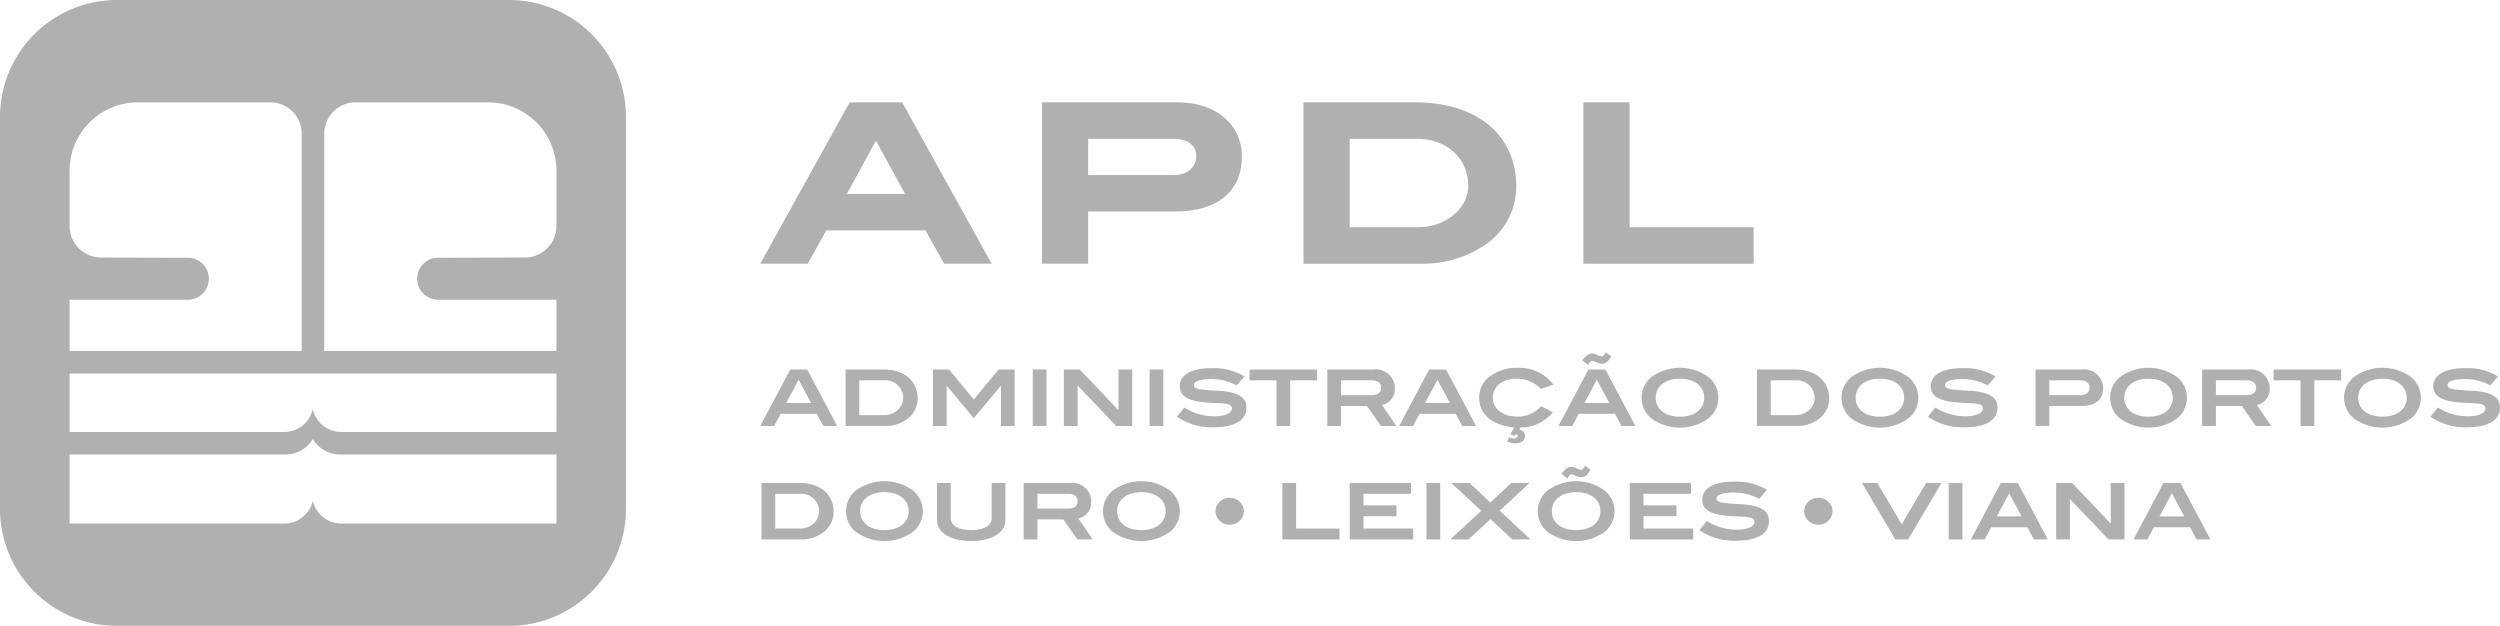
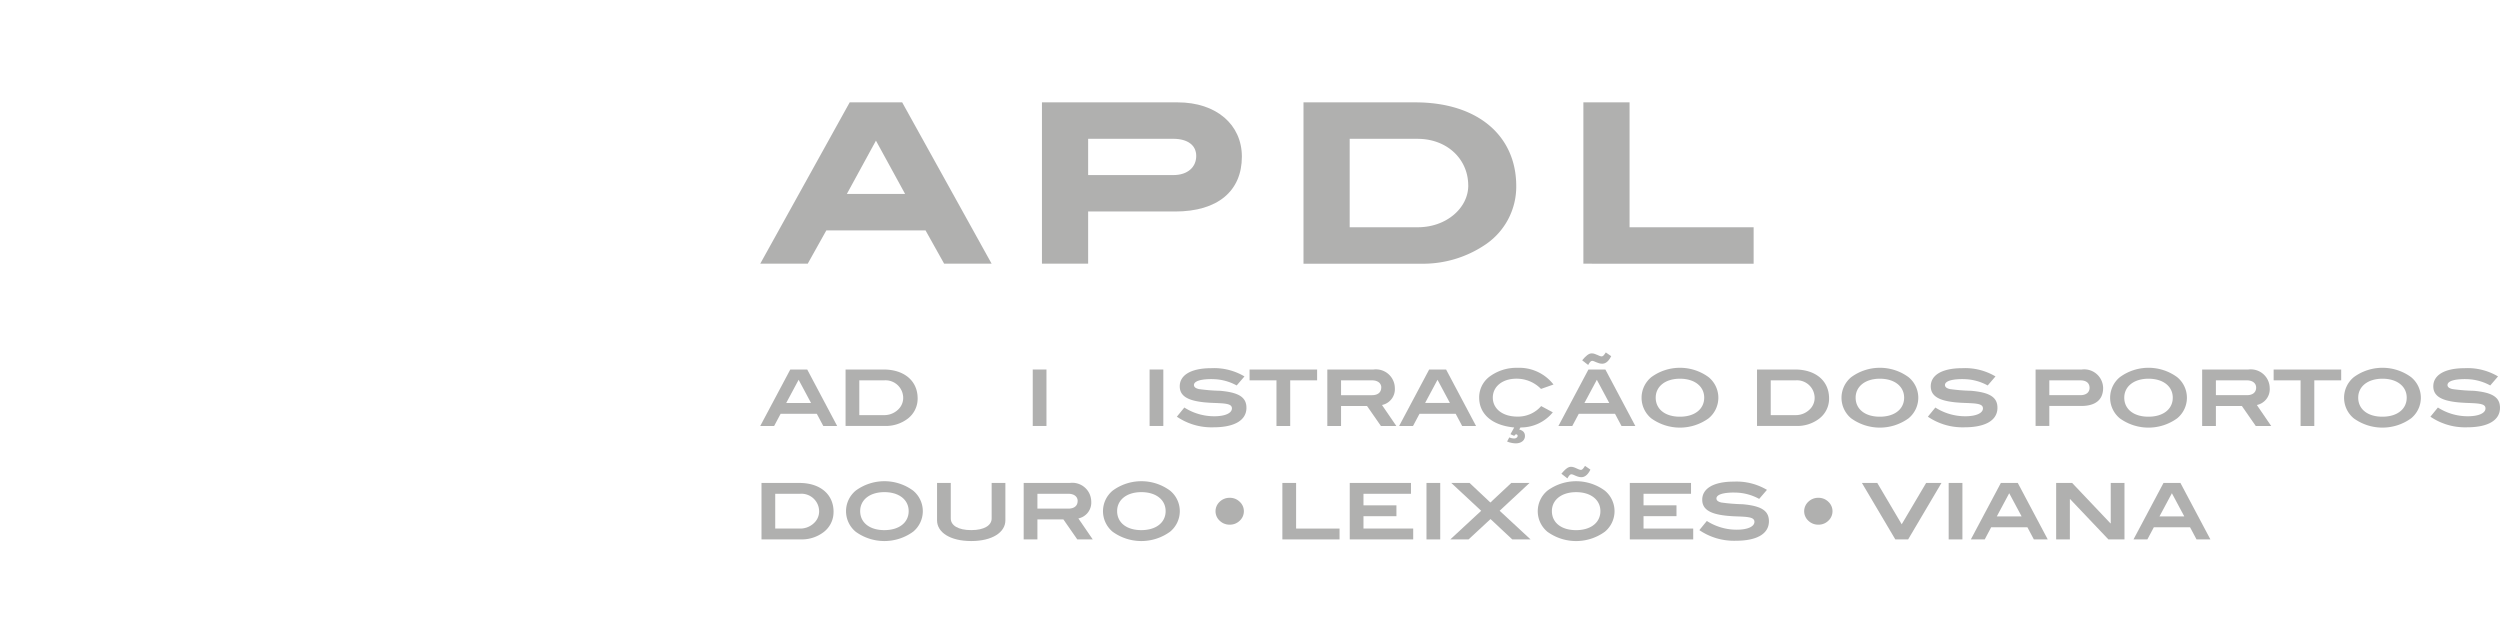
<svg xmlns="http://www.w3.org/2000/svg" width="273.068" height="68.365" viewBox="0 0 273.068 68.365">
  <defs>
    <clipPath id="a">
      <rect width="273.068" height="68.365" fill="none" />
    </clipPath>
  </defs>
  <g opacity="0.35">
    <g transform="translate(0 0)" clip-path="url(#a)">
-       <path d="M68.372,55.578A12.786,12.786,0,0,1,55.586,68.364h-42.8A12.786,12.786,0,0,1,0,55.578V12.785A12.785,12.785,0,0,1,12.786,0h42.8A12.785,12.785,0,0,1,68.372,12.785ZM15.06,11.18A7.463,7.463,0,0,0,7.6,18.642v6.063a3.455,3.455,0,0,0,3.534,3.426l9.43.022a2.293,2.293,0,0,1,0,4.585H7.6v5.6H32.956V14.6a3.419,3.419,0,0,0-3.418-3.418H15.06m38.252,0H38.835A3.419,3.419,0,0,0,35.416,14.6V38.336H60.775v-5.6H47.812a2.293,2.293,0,0,1,0-4.585l9.43-.022a3.455,3.455,0,0,0,3.534-3.426V18.642a7.463,7.463,0,0,0-7.464-7.463M60.775,40.8H7.6v6.383H31.061a3.2,3.2,0,0,0,3.106-2.485,3.2,3.2,0,0,0,3.106,2.485h23.5Zm-23.5,8.841a3.477,3.477,0,0,1-3.106-1.677,3.477,3.477,0,0,1-3.106,1.677H7.6v7.545H31.061A3.2,3.2,0,0,0,34.168,54.7a3.2,3.2,0,0,0,3.106,2.485h23.5V49.639Z" transform="translate(0 0)" fill="#1d1d1b" />
      <path d="M63.023,33.453l-.707-1.33H58.364l-.707,1.33H56.139l3.281-6.168h1.849l3.27,6.168Zm-2.692-5.044L58.976,30.94h2.71Z" transform="translate(26.901 13.075)" fill="#1d1d1b" />
      <path d="M70.311,30.437a2.743,2.743,0,0,1-1.1,2.232,3.928,3.928,0,0,1-2.429.782H62.439V27.285h4.14c2.291,0,3.732,1.26,3.732,3.152m-1.96,1.038a1.735,1.735,0,0,0,.383-1.065,1.931,1.931,0,0,0-2.061-1.942H63.939v3.8h2.742a2.163,2.163,0,0,0,1.67-.793" transform="translate(29.92 13.075)" fill="#1d1d1b" />
-       <path d="M76.317,33.453v-4.38h-.025L73.353,32.61l-2.939-3.537h-.027v4.38h-1.5V27.285h1.754l2.71,3.272,2.708-3.272h1.756v6.168Z" transform="translate(33.011 13.075)" fill="#1d1d1b" />
      <rect width="1.5" height="6.168" transform="translate(112.803 40.36)" fill="#1d1d1b" />
-       <path d="M84.267,33.453l-4.183-4.405h-.025v4.405h-1.5V27.285h1.747L84.489,31.7h.034V27.285h1.5v6.168Z" transform="translate(37.644 13.075)" fill="#1d1d1b" />
      <rect width="1.5" height="6.168" transform="translate(125.567 40.36)" fill="#1d1d1b" />
      <path d="M90.723,28.382c-1.287,0-1.951.247-1.951.648,0,.213.179.358.537.442a20.082,20.082,0,0,0,2.334.188c1.933.179,2.862.648,2.862,1.858,0,1.337-1.26,2.13-3.6,2.13a6.7,6.7,0,0,1-4-1.16l.818-1a6.045,6.045,0,0,0,3.254.954c1.244,0,1.942-.358,1.942-.861,0-.546-.8-.546-2.112-.6-2.4-.1-3.587-.58-3.587-1.813,0-1.21,1.21-1.978,3.442-1.978a6.507,6.507,0,0,1,3.628.9l-.851.988a5.55,5.55,0,0,0-2.71-.691" transform="translate(41.64 13.025)" fill="#1d1d1b" />
      <path d="M96.71,28.47v4.983h-1.5V28.47H92.271V27.285h7.378V28.47Z" transform="translate(44.215 13.075)" fill="#1d1d1b" />
      <path d="M103.866,33.453l-1.516-2.182H99.512v2.182h-1.5V27.285h5.051a2.067,2.067,0,0,1,2.325,2.019,1.762,1.762,0,0,1-1.405,1.858l1.568,2.291Zm.043-4.192c0-.467-.374-.791-1.013-.791H99.512v1.618H102.9c.638,0,1-.315,1-.827" transform="translate(46.967 13.075)" fill="#1d1d1b" />
      <path d="M110.2,33.453l-.707-1.33h-3.952l-.707,1.33h-1.518l3.281-6.168h1.849l3.27,6.168Zm-2.692-5.044-1.355,2.531h2.71Z" transform="translate(49.507 13.075)" fill="#1d1d1b" />
      <path d="M115.981,29.467a3.7,3.7,0,0,0-2.692-1.117c-1.534,0-2.572.87-2.572,2.062,0,1.219,1.056,2.078,2.692,2.078A3.348,3.348,0,0,0,116,31.341l1.271.682a4.492,4.492,0,0,1-3.528,1.652l-.143.222c.425.12.629.34.629.716,0,.46-.391.8-1.013.8a2.606,2.606,0,0,1-.938-.2l.24-.451a1.405,1.405,0,0,0,.519.118c.238,0,.392-.136.392-.29a.155.155,0,0,0-.154-.161c-.075,0-.152.059-.212.17l-.419-.188.41-.732c-2.454-.229-3.827-1.491-3.827-3.263a2.836,2.836,0,0,1,1.065-2.241,4.918,4.918,0,0,1,3.12-1.013,4.738,4.738,0,0,1,3.935,1.824Z" transform="translate(52.338 13.014)" fill="#1d1d1b" />
      <path d="M121.965,34.057l-.707-1.33H117.3l-.707,1.33h-1.516l3.279-6.168h1.849l3.272,6.168Zm-2.112-6.8c-.462,0-.87-.315-1.083-.315-.154,0-.281.154-.444.451l-.655-.51c.417-.494.716-.757,1.047-.757.417,0,.811.331,1.083.331.161,0,.263-.154.451-.433l.589.408c-.274.553-.6.825-.988.825m-.58,1.756-1.355,2.531h2.71Z" transform="translate(55.145 12.471)" fill="#1d1d1b" />
      <path d="M128.538,32.679a5.346,5.346,0,0,1-6.263,0,2.915,2.915,0,0,1,.009-4.5,5.294,5.294,0,0,1,6.254,0,2.907,2.907,0,0,1,0,4.5m-3.127-4.328c-1.609,0-2.649.852-2.649,2.071,0,1.243,1.013,2.078,2.64,2.078s2.658-.836,2.658-2.078c0-1.219-1.031-2.071-2.649-2.071" transform="translate(58.086 13.015)" fill="#1d1d1b" />
      <path d="M137.615,30.437a2.743,2.743,0,0,1-1.1,2.232,3.925,3.925,0,0,1-2.429.782h-4.344V27.285h4.14c2.291,0,3.732,1.26,3.732,3.152m-1.96,1.038a1.735,1.735,0,0,0,.383-1.065,1.93,1.93,0,0,0-2.061-1.942h-2.735v3.8h2.742a2.163,2.163,0,0,0,1.67-.793" transform="translate(62.171 13.075)" fill="#1d1d1b" />
      <path d="M143.3,32.679a5.346,5.346,0,0,1-6.263,0,2.915,2.915,0,0,1,.009-4.5,5.294,5.294,0,0,1,6.254,0,2.907,2.907,0,0,1,0,4.5m-3.127-4.328c-1.609,0-2.649.852-2.649,2.071,0,1.243,1.013,2.078,2.64,2.078s2.658-.836,2.658-2.078c0-1.219-1.031-2.071-2.649-2.071" transform="translate(65.162 13.015)" fill="#1d1d1b" />
      <path d="M146.18,28.382c-1.287,0-1.951.247-1.951.648,0,.213.179.358.537.442a20.111,20.111,0,0,0,2.334.188c1.933.179,2.862.648,2.862,1.858,0,1.337-1.26,2.13-3.6,2.13a6.71,6.71,0,0,1-4-1.16l.818-1a6.048,6.048,0,0,0,3.254.954c1.244,0,1.944-.358,1.944-.861,0-.546-.8-.546-2.114-.6-2.4-.1-3.587-.58-3.587-1.813,0-1.21,1.21-1.978,3.442-1.978a6.507,6.507,0,0,1,3.628.9l-.851.988a5.55,5.55,0,0,0-2.71-.691" transform="translate(68.214 13.025)" fill="#1d1d1b" />
      <path d="M157.691,29.3c0,1.278-.818,1.967-2.386,1.967h-3.492v2.182h-1.5V27.285h5.051a2.067,2.067,0,0,1,2.327,2.019m-1.482-.009c0-.528-.358-.825-1.015-.825h-3.381v1.618h3.39c.63,0,1.006-.306,1.006-.793" transform="translate(72.028 13.075)" fill="#1d1d1b" />
      <path d="M163.138,32.679a5.345,5.345,0,0,1-6.263,0,2.915,2.915,0,0,1,.009-4.5,5.294,5.294,0,0,1,6.254,0,2.907,2.907,0,0,1,0,4.5m-3.127-4.328c-1.609,0-2.649.852-2.649,2.071,0,1.243,1.013,2.078,2.64,2.078s2.658-.836,2.658-2.078c0-1.219-1.031-2.071-2.649-2.071" transform="translate(74.666 13.015)" fill="#1d1d1b" />
      <path d="M168.467,33.453l-1.516-2.182h-2.837v2.182h-1.5V27.285h5.051a2.067,2.067,0,0,1,2.327,2.019,1.764,1.764,0,0,1-1.405,1.858l1.566,2.291Zm.043-4.192c0-.467-.376-.791-1.015-.791h-3.381v1.618h3.39c.639,0,1.006-.315,1.006-.827" transform="translate(77.922 13.075)" fill="#1d1d1b" />
      <path d="M172.333,28.47v4.983h-1.5V28.47h-2.941V27.285h7.378V28.47Z" transform="translate(80.452 13.075)" fill="#1d1d1b" />
      <path d="M180.413,32.679a5.346,5.346,0,0,1-6.263,0,2.915,2.915,0,0,1,.009-4.5,5.294,5.294,0,0,1,6.254,0,2.907,2.907,0,0,1,0,4.5m-3.127-4.328c-1.609,0-2.649.852-2.649,2.071,0,1.243,1.013,2.078,2.64,2.078s2.658-.836,2.658-2.078c0-1.219-1.031-2.071-2.649-2.071" transform="translate(82.944 13.015)" fill="#1d1d1b" />
      <path d="M183.289,28.382c-1.287,0-1.951.247-1.951.648,0,.213.179.358.537.442a20.111,20.111,0,0,0,2.334.188c1.933.179,2.862.648,2.862,1.858,0,1.337-1.26,2.13-3.6,2.13a6.709,6.709,0,0,1-4-1.16l.818-1a6.048,6.048,0,0,0,3.254.954c1.244,0,1.944-.358,1.944-.861,0-.546-.8-.546-2.114-.6-2.4-.1-3.587-.58-3.587-1.813,0-1.21,1.21-1.978,3.442-1.978a6.506,6.506,0,0,1,3.628.9l-.85.988a5.55,5.55,0,0,0-2.71-.691" transform="translate(85.996 13.025)" fill="#1d1d1b" />
      <path d="M64.1,38.814A2.743,2.743,0,0,1,63,41.046a3.928,3.928,0,0,1-2.429.783H56.231V35.662h4.14c2.291,0,3.732,1.26,3.732,3.152m-1.96,1.038a1.735,1.735,0,0,0,.383-1.065,1.931,1.931,0,0,0-2.061-1.942H57.731v3.8h2.742a2.163,2.163,0,0,0,1.67-.793" transform="translate(26.945 17.089)" fill="#1d1d1b" />
      <path d="M69.793,41.055a5.345,5.345,0,0,1-6.263,0,2.915,2.915,0,0,1,.009-4.5,5.294,5.294,0,0,1,6.254,0,2.907,2.907,0,0,1,0,4.5m-3.127-4.328c-1.611,0-2.649.852-2.649,2.071,0,1.243,1.012,2.078,2.64,2.078s2.658-.836,2.658-2.078c0-1.219-1.031-2.071-2.649-2.071" transform="translate(29.937 17.028)" fill="#1d1d1b" />
      <path d="M72.926,42.008c-2.309,0-3.732-.954-3.732-2.259V35.661h1.5v3.884c0,.759.809,1.269,2.232,1.269s2.232-.519,2.232-1.269V35.661h1.5v4.088c0,1.3-1.423,2.259-3.732,2.259" transform="translate(33.157 17.089)" fill="#1d1d1b" />
      <path d="M81.445,41.829l-1.516-2.182H77.091v2.182h-1.5V35.661h5.051A2.067,2.067,0,0,1,82.97,37.68a1.762,1.762,0,0,1-1.405,1.858l1.568,2.291Zm.043-4.192c0-.467-.374-.791-1.013-.791H77.091v1.618h3.392c.638,0,1-.315,1-.827" transform="translate(36.223 17.089)" fill="#1d1d1b" />
      <path d="M88.767,41.055a5.345,5.345,0,0,1-6.263,0,2.916,2.916,0,0,1,.01-4.5,5.292,5.292,0,0,1,6.253,0,2.9,2.9,0,0,1,0,4.5m-3.126-4.328c-1.611,0-2.649.852-2.649,2.071,0,1.243,1.012,2.078,2.64,2.078s2.658-.836,2.658-2.078c0-1.219-1.031-2.071-2.649-2.071" transform="translate(39.029 17.028)" fill="#1d1d1b" />
      <path d="M92.383,39.275a1.517,1.517,0,0,1-1.074.417,1.534,1.534,0,0,1-1.081-.417,1.406,1.406,0,0,1,0-2.1,1.534,1.534,0,0,1,1.081-.417,1.517,1.517,0,0,1,1.074.417,1.406,1.406,0,0,1,0,2.1" transform="translate(43.011 17.616)" fill="#1d1d1b" />
      <path d="M94.694,41.83V35.661h1.5v4.983h4.745V41.83Z" transform="translate(45.376 17.089)" fill="#1d1d1b" />
      <path d="M99.67,41.83V35.661h6.687v1.185h-5.188v1.26h3.6v1.185h-3.6v1.353H106.6V41.83Z" transform="translate(47.76 17.089)" fill="#1d1d1b" />
      <rect width="1.5" height="6.168" transform="translate(155.811 52.751)" fill="#1d1d1b" />
      <path d="M113.865,41.83l-2.377-2.223-2.4,2.223h-1.994l3.374-3.127L107.2,35.661H109.2l2.273,2.139,2.284-2.139h1.994L112.485,38.7l3.374,3.127Z" transform="translate(51.317 17.089)" fill="#1d1d1b" />
      <path d="M120.872,41.6a5.345,5.345,0,0,1-6.263,0,2.915,2.915,0,0,1,.009-4.5,5.294,5.294,0,0,1,6.254,0,2.907,2.907,0,0,1,0,4.5m-3.127-4.328c-1.609,0-2.649.852-2.649,2.071,0,1.243,1.013,2.078,2.64,2.078s2.658-.836,2.658-2.078c0-1.219-1.031-2.071-2.649-2.071m.571-1.636c-.46,0-.868-.315-1.083-.315-.152,0-.281.154-.442.451l-.655-.512c.417-.493.714-.757,1.047-.757.417,0,.809.333,1.081.333.163,0,.265-.154.451-.435l.589.408c-.272.555-.6.827-.988.827" transform="translate(54.413 16.485)" fill="#1d1d1b" />
      <path d="M120.349,41.83V35.661h6.687v1.185h-5.187v1.26h3.6v1.185h-3.6v1.353h5.427V41.83Z" transform="translate(57.669 17.089)" fill="#1d1d1b" />
      <path d="M129.305,36.759c-1.287,0-1.951.247-1.951.648,0,.213.179.358.537.442a20.113,20.113,0,0,0,2.334.188c1.933.179,2.862.648,2.862,1.858,0,1.337-1.26,2.13-3.6,2.13a6.71,6.71,0,0,1-4-1.16l.818-1a6.048,6.048,0,0,0,3.254.954c1.244,0,1.944-.358,1.944-.861,0-.546-.8-.546-2.114-.6-2.4-.1-3.587-.58-3.587-1.813,0-1.21,1.21-1.978,3.442-1.978a6.507,6.507,0,0,1,3.628.9l-.851.988a5.55,5.55,0,0,0-2.71-.691" transform="translate(60.128 17.039)" fill="#1d1d1b" />
      <path d="M135.85,39.275a1.517,1.517,0,0,1-1.074.417,1.534,1.534,0,0,1-1.081-.417,1.406,1.406,0,0,1,0-2.1,1.534,1.534,0,0,1,1.081-.417,1.517,1.517,0,0,1,1.074.417,1.409,1.409,0,0,1,0,2.1" transform="translate(63.84 17.616)" fill="#1d1d1b" />
      <path d="M142.536,41.83h-1.4l-3.648-6.168h1.679l2.667,4.514,2.667-4.514h1.677Z" transform="translate(65.884 17.089)" fill="#1d1d1b" />
      <rect width="1.5" height="6.168" transform="translate(212.849 52.751)" fill="#1d1d1b" />
      <path d="M152.416,41.83l-.707-1.33h-3.954l-.707,1.33h-1.516l3.279-6.168h1.849l3.272,6.168Zm-2.692-5.044-1.355,2.531h2.71Z" transform="translate(69.737 17.089)" fill="#1d1d1b" />
      <path d="M157.54,41.83l-4.183-4.405h-.025V41.83h-1.5V35.661h1.747l4.183,4.412h.034V35.661h1.5V41.83Z" transform="translate(72.755 17.089)" fill="#1d1d1b" />
      <path d="M164.428,41.83l-.709-1.33h-3.952l-.709,1.33h-1.515l3.278-6.168h1.849l3.273,6.168Zm-2.692-5.044-1.355,2.531h2.71Z" transform="translate(75.493 17.089)" fill="#1d1d1b" />
      <path d="M76.225,25.18l-2.034-3.639H63.359L61.325,25.18H56.139l9.77-17.622h5.732l9.77,17.622ZM68.776,11.741,65.6,17.559h6.36Z" transform="translate(26.901 3.622)" fill="#1d1d1b" />
      <path d="M98.777,13.49c0,3.754-2.637,5.989-7.279,5.989H81.985v5.7H76.941V7.558H91.757c4.241,0,7.02,2.436,7.02,5.932M93.79,13.4c0-1.146-.917-1.862-2.522-1.862H81.985V15.5H91.3c1.547,0,2.492-.859,2.492-2.092" transform="translate(36.869 3.622)" fill="#1d1d1b" />
      <path d="M119.492,16.7a7.623,7.623,0,0,1-3.324,6.362,12.144,12.144,0,0,1-7.106,2.121H96.254V7.558H108.46c6.819,0,11.032,3.639,11.032,9.14m-5.244-.056c0-2.895-2.321-5.1-5.531-5.1H101.3V21.2h7.451c3.094,0,5.5-2.092,5.5-4.556" transform="translate(46.123 3.622)" fill="#1d1d1b" />
      <path d="M116.921,25.181V7.558h5.044V21.2h13.552v3.983Z" transform="translate(56.027 3.622)" fill="#1d1d1b" />
    </g>
  </g>
</svg>